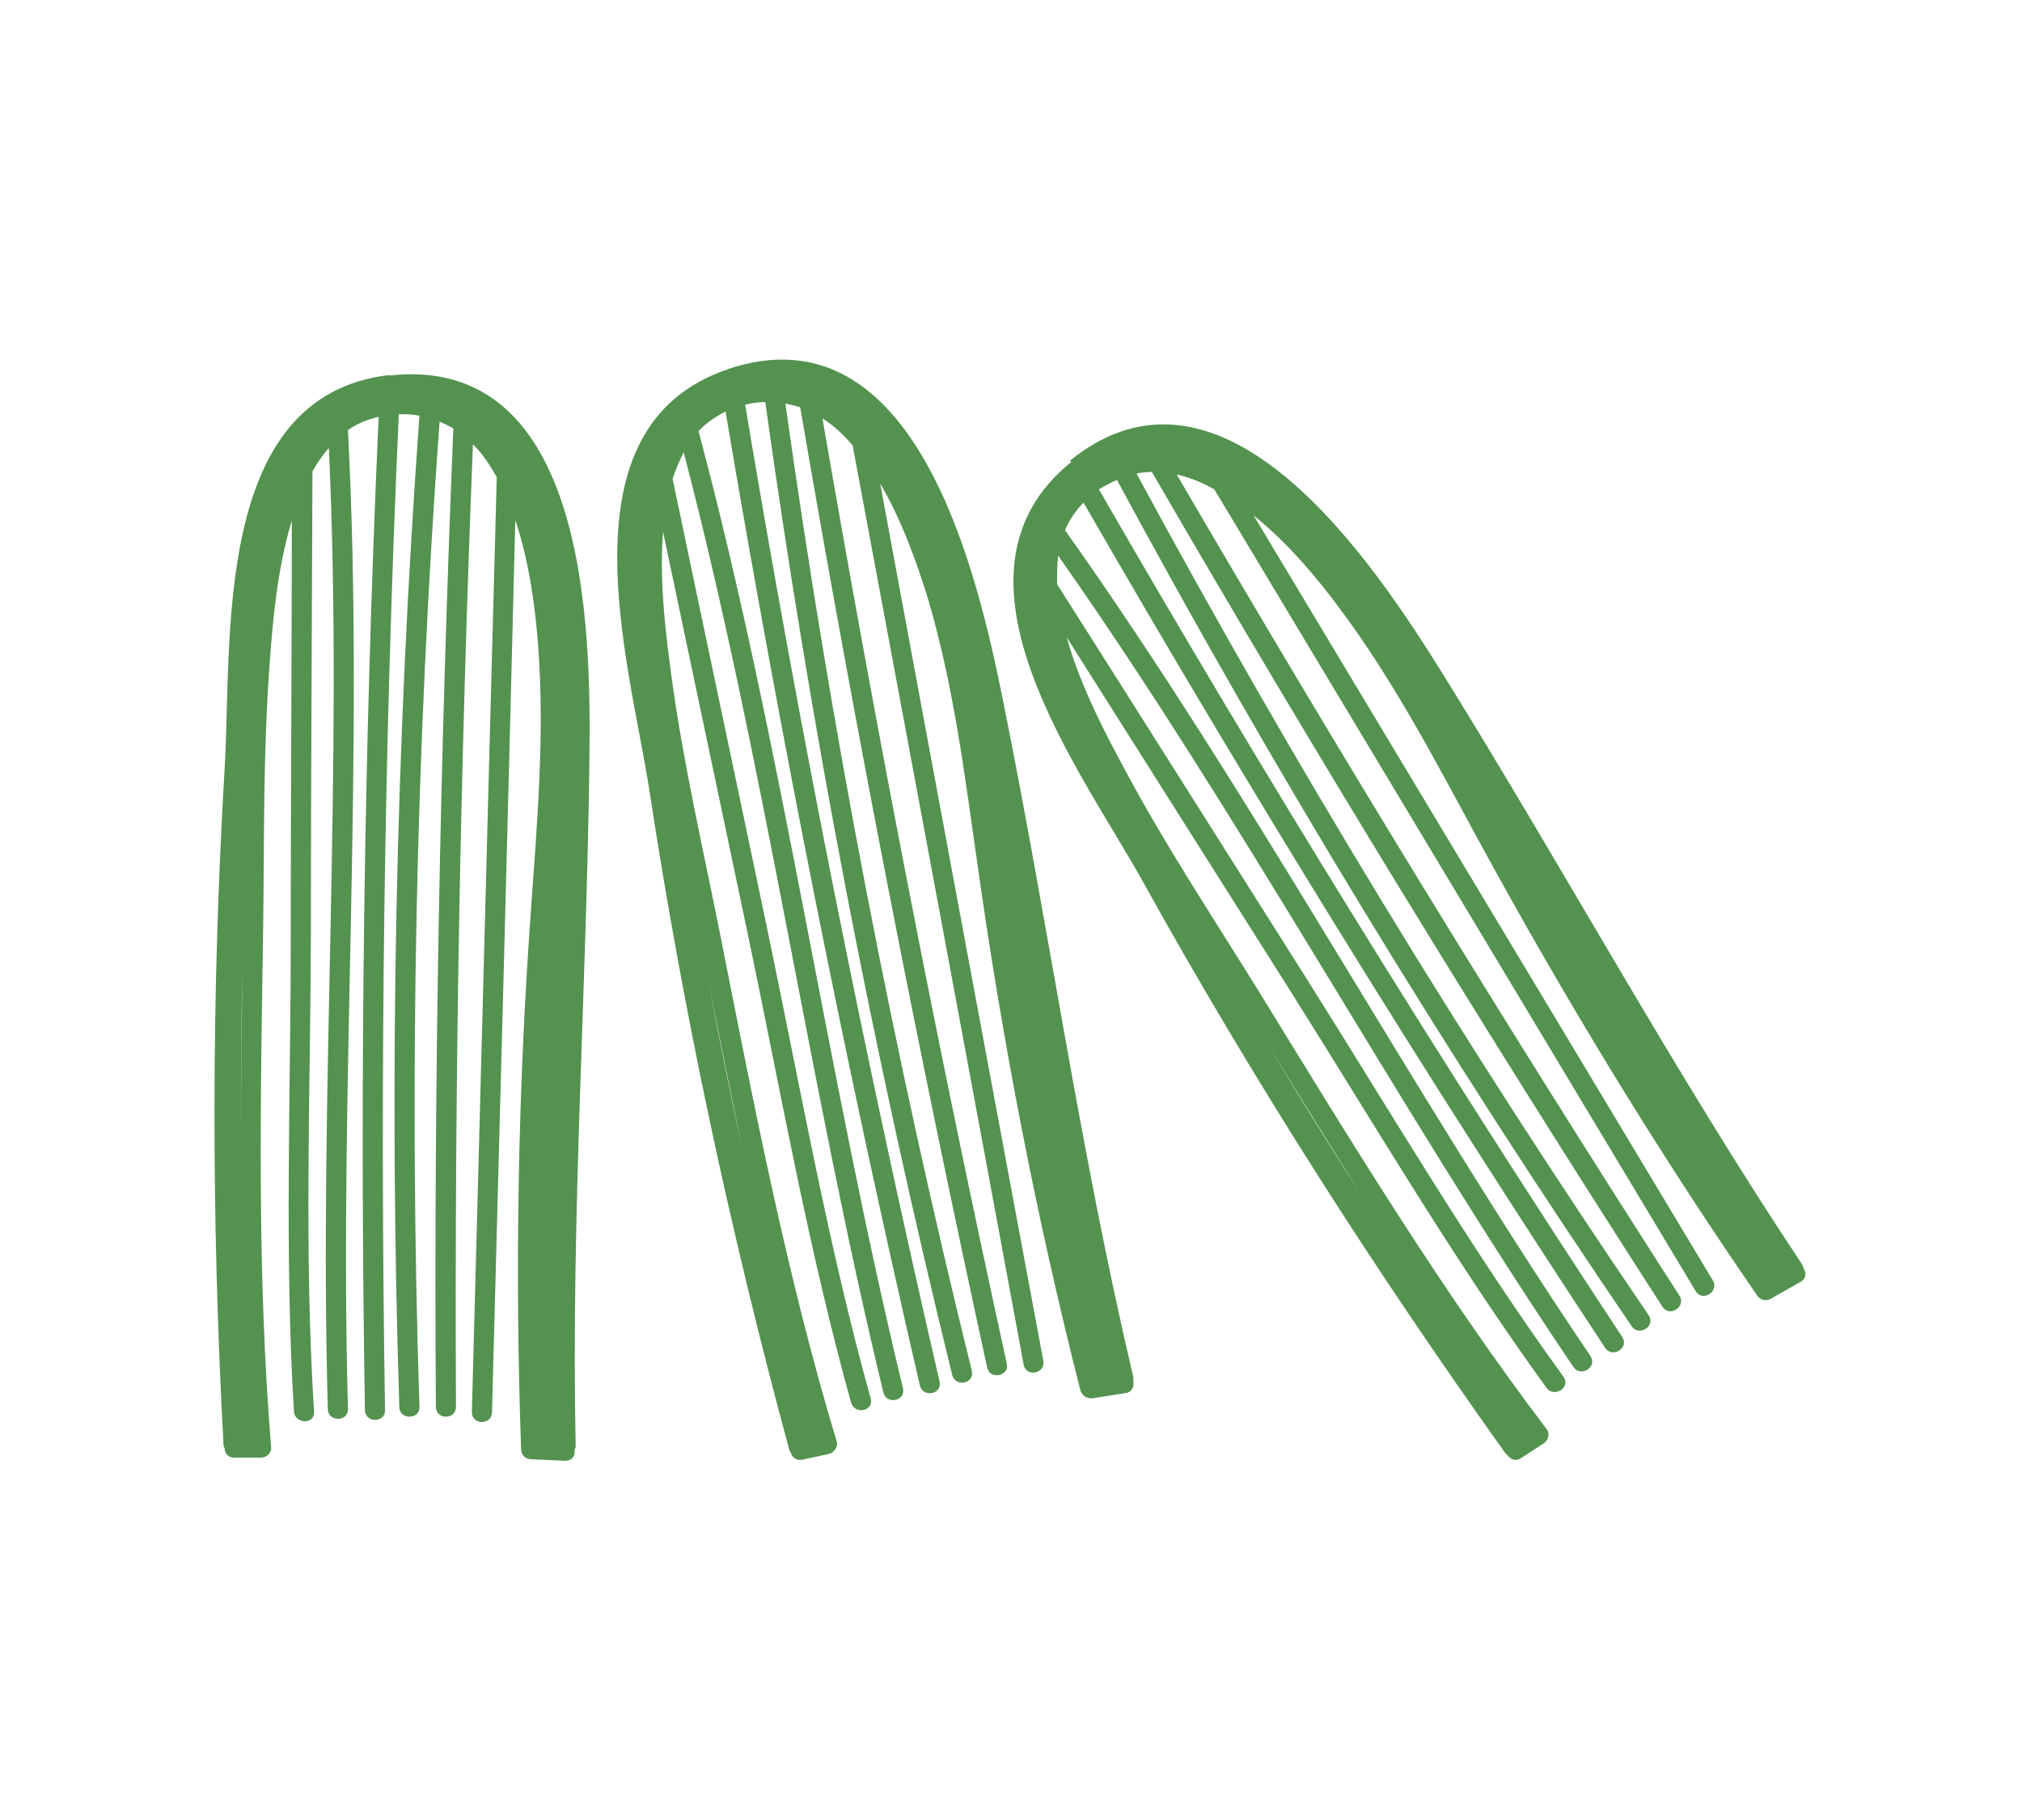
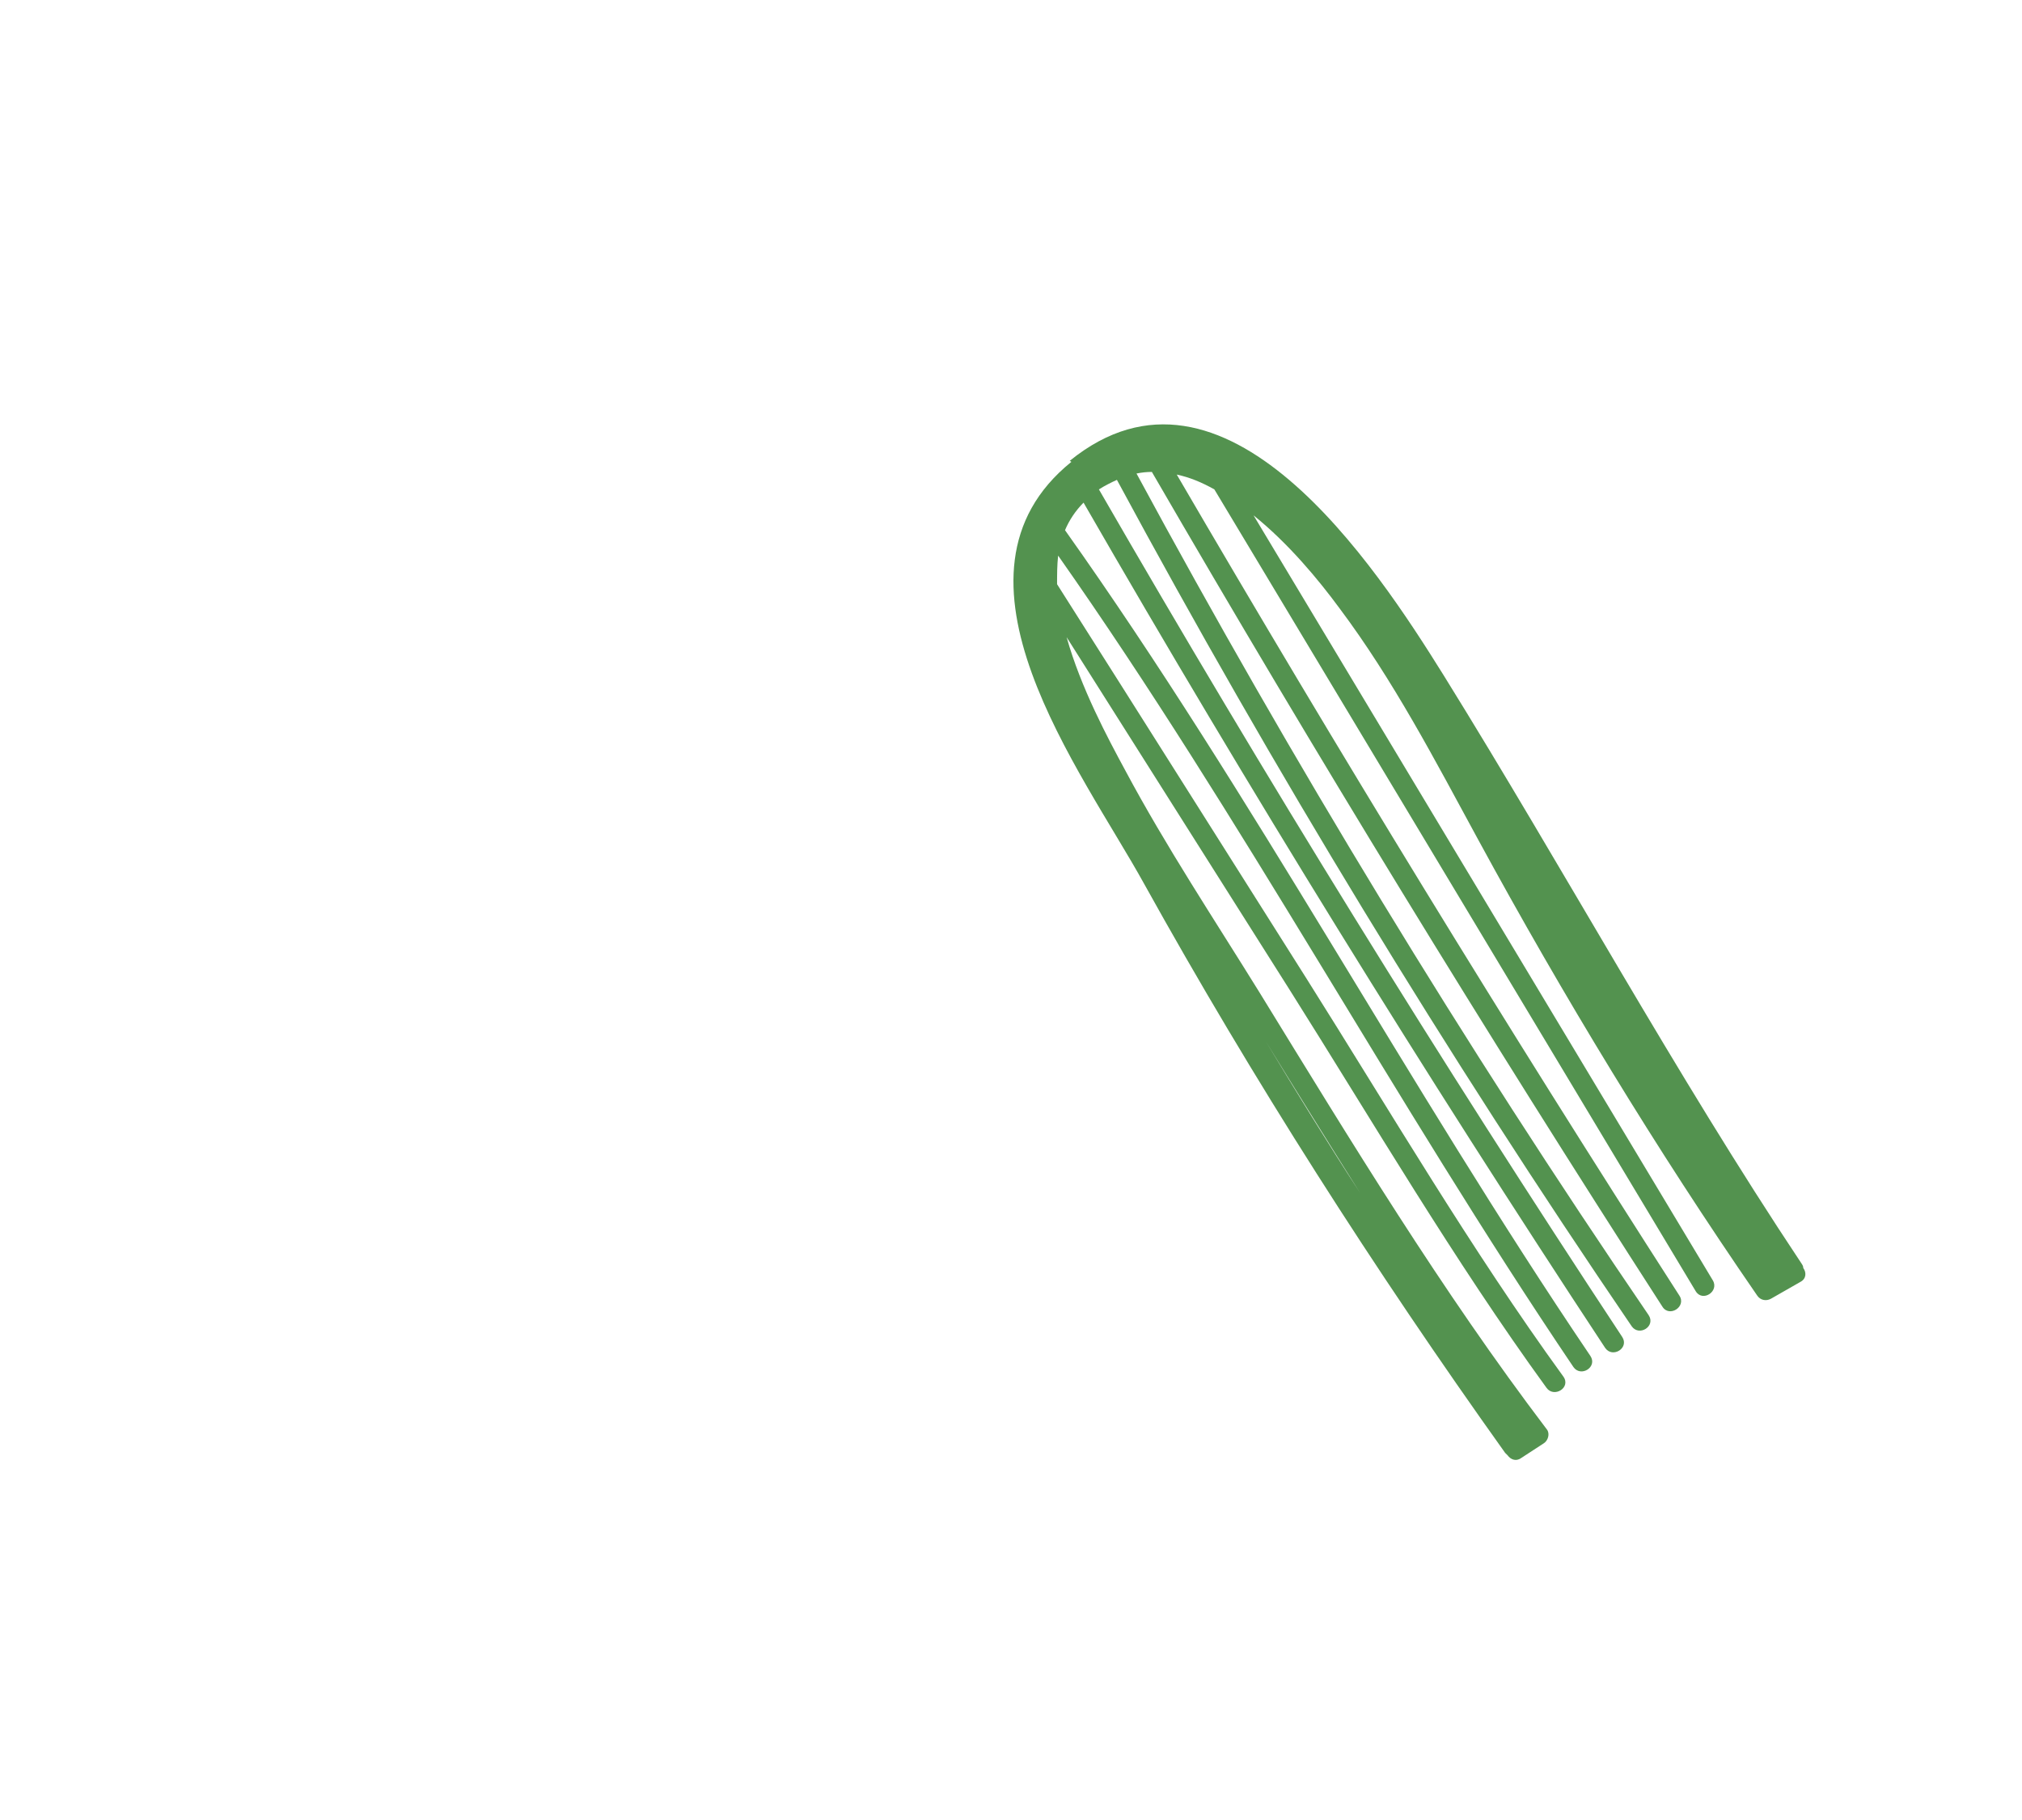
<svg xmlns="http://www.w3.org/2000/svg" id="uuid-aeb29b19-6203-41e7-8c33-341aefe47684" viewBox="0 0 38.18 34.36">
  <g id="uuid-a3f28d8b-9bc2-4040-a5eb-9ebe645b6ae2">
-     <path d="M7.36,7.08c-3.38.38-2.97,5.04-3.12,7.46-.25,4.24-.25,8.49-.02,12.73,0,.03.01.05.02.07,0,.09.06.18.18.18.17,0,.34,0,.51,0,.1,0,.2-.09.19-.19-.27-3.28-.2-6.58-.15-9.87.02-1.63,0-3.28.12-4.91.05-.69.13-1.77.42-2.72,0,2.62-.02,5.24-.02,7.86,0,2.98-.12,5.99.06,8.96.02.24.4.25.38,0-.19-2.98-.07-5.98-.06-8.96,0-2.93.02-5.86.03-8.79.09-.16.19-.31.31-.44.28,6.05-.19,12.1-.02,18.14,0,.25.39.25.38,0-.17-6.16.32-12.32,0-18.48.17-.12.36-.2.58-.25-.28,6.25-.36,12.5-.26,18.75,0,.25.39.25.38,0-.1-6.27-.02-12.54.26-18.8.14,0,.26,0,.39.03-.45,6.23-.58,12.47-.38,18.71,0,.25.39.25.38,0-.2-6.2-.07-12.41.38-18.6.09.04.18.08.26.13-.25,6.15-.37,12.31-.33,18.47,0,.25.38.25.38,0-.03-6.06.08-12.12.32-18.17.18.17.32.39.45.62-.16,5.88-.31,11.77-.47,17.65,0,.25.38.25.38,0,.15-5.61.3-11.22.44-16.84.27.8.38,1.69.43,2.35.13,1.7-.02,3.4-.14,5.09-.24,3.36-.3,6.73-.18,10.1,0,.11.08.19.19.19l.64.03c.13,0,.19-.09.18-.19,0-.03.02-.05.02-.08-.09-4.35.21-8.66.26-13.01.03-2.44-.04-7.63-3.78-7.21ZM4.55,21.65c0-1.12,0-2.24.03-3.37-.02,1.12-.03,2.24-.03,3.37Z" fill="#53924f" stroke-width="0" />
-     <path d="M13.75,6.97c-3.23,1.08-1.86,5.55-1.49,7.94.64,4.2,1.53,8.35,2.64,12.45,0,.03.02.04.03.06.02.09.1.16.22.14.17-.04.33-.07.5-.11.09-.02.18-.13.15-.23-.95-3.15-1.57-6.39-2.21-9.62-.32-1.6-.69-3.2-.91-4.82-.09-.69-.24-1.76-.16-2.74.54,2.56,1.08,5.13,1.62,7.69.61,2.92,1.13,5.88,1.93,8.75.07.24.44.16.37-.08-.8-2.87-1.32-5.83-1.93-8.75-.6-2.87-1.21-5.74-1.81-8.61.06-.18.13-.34.21-.5,1.53,5.86,2.35,11.87,3.77,17.75.06.24.43.16.37-.08-1.45-5.99-2.27-12.11-3.86-18.07.14-.15.31-.27.51-.37,1.04,6.17,2.26,12.3,3.67,18.39.06.24.43.16.37-.08-1.41-6.11-2.64-12.26-3.67-18.44.13-.03.26-.05.38-.05.86,6.18,2.04,12.31,3.53,18.37.06.24.43.16.37-.08-1.49-6.02-2.66-12.12-3.52-18.26.1.02.19.04.28.07,1.04,6.07,2.22,12.12,3.53,18.13.05.24.43.16.37-.08-1.3-5.92-2.45-11.87-3.48-17.84.21.13.4.31.57.51,1.08,5.79,2.16,11.57,3.23,17.36.05.24.42.16.37-.08-1.03-5.52-2.06-11.04-3.08-16.56.43.73.72,1.58.91,2.2.48,1.63.69,3.33.93,5.01.47,3.34,1.11,6.64,1.94,9.91.03.1.12.16.23.15l.63-.1c.12-.02.16-.13.14-.22,0-.03,0-.05,0-.08-1-4.23-1.6-8.52-2.46-12.77-.48-2.39-1.64-7.46-5.2-6.26ZM14.04,21.8c-.24-1.1-.46-2.2-.67-3.3.22,1.1.44,2.2.67,3.3Z" fill="#53924f" stroke-width="0" />
    <path d="M20.23,8.72c-2.65,2.14.2,5.84,1.37,7.96,2.06,3.71,4.35,7.29,6.82,10.75.02.02.03.03.05.05.05.07.15.12.25.05.14-.09.29-.19.43-.28.08-.05.12-.18.06-.26-1.99-2.62-3.7-5.44-5.42-8.24-.86-1.39-1.77-2.76-2.54-4.2-.33-.61-.84-1.56-1.11-2.52,1.4,2.21,2.8,4.43,4.2,6.64,1.59,2.52,3.11,5.12,4.86,7.53.14.2.47,0,.32-.21-1.75-2.41-3.27-5.01-4.86-7.53-1.57-2.48-3.13-4.96-4.7-7.43,0-.18,0-.36.02-.54,3.48,4.95,6.34,10.3,9.73,15.32.14.2.46,0,.32-.21-3.45-5.1-6.35-10.56-9.92-15.59.08-.19.2-.37.35-.52,3.12,5.42,6.41,10.74,9.85,15.96.14.2.46,0,.32-.21-3.45-5.23-6.75-10.57-9.88-16,.11-.07.23-.13.34-.18,2.96,5.49,6.21,10.83,9.72,15.98.14.2.46,0,.32-.21-3.5-5.13-6.72-10.43-9.67-15.89.1-.02.19-.03.29-.03,3.09,5.33,6.3,10.58,9.64,15.76.13.21.46,0,.32-.21-3.28-5.1-6.44-10.27-9.49-15.5.24.05.48.15.71.28,3.03,5.05,6.06,10.09,9.09,15.14.13.21.45,0,.32-.21-2.89-4.81-5.78-9.63-8.67-14.44.66.53,1.23,1.22,1.62,1.75,1.02,1.36,1.81,2.88,2.62,4.37,1.61,2.96,3.36,5.84,5.27,8.61.06.09.17.11.26.06l.56-.32c.11-.06.11-.18.05-.26,0-.03-.01-.05-.03-.08-2.41-3.62-4.47-7.42-6.76-11.11-1.29-2.07-4.14-6.42-7.06-4.05ZM25.68,22.52c-.61-.94-1.2-1.9-1.78-2.86.59.96,1.18,1.91,1.78,2.86Z" fill="#53924f" stroke-width="0" />
-     <rect y="0" width="38.18" height="34.36" fill="none" stroke-width="0" />
  </g>
</svg>